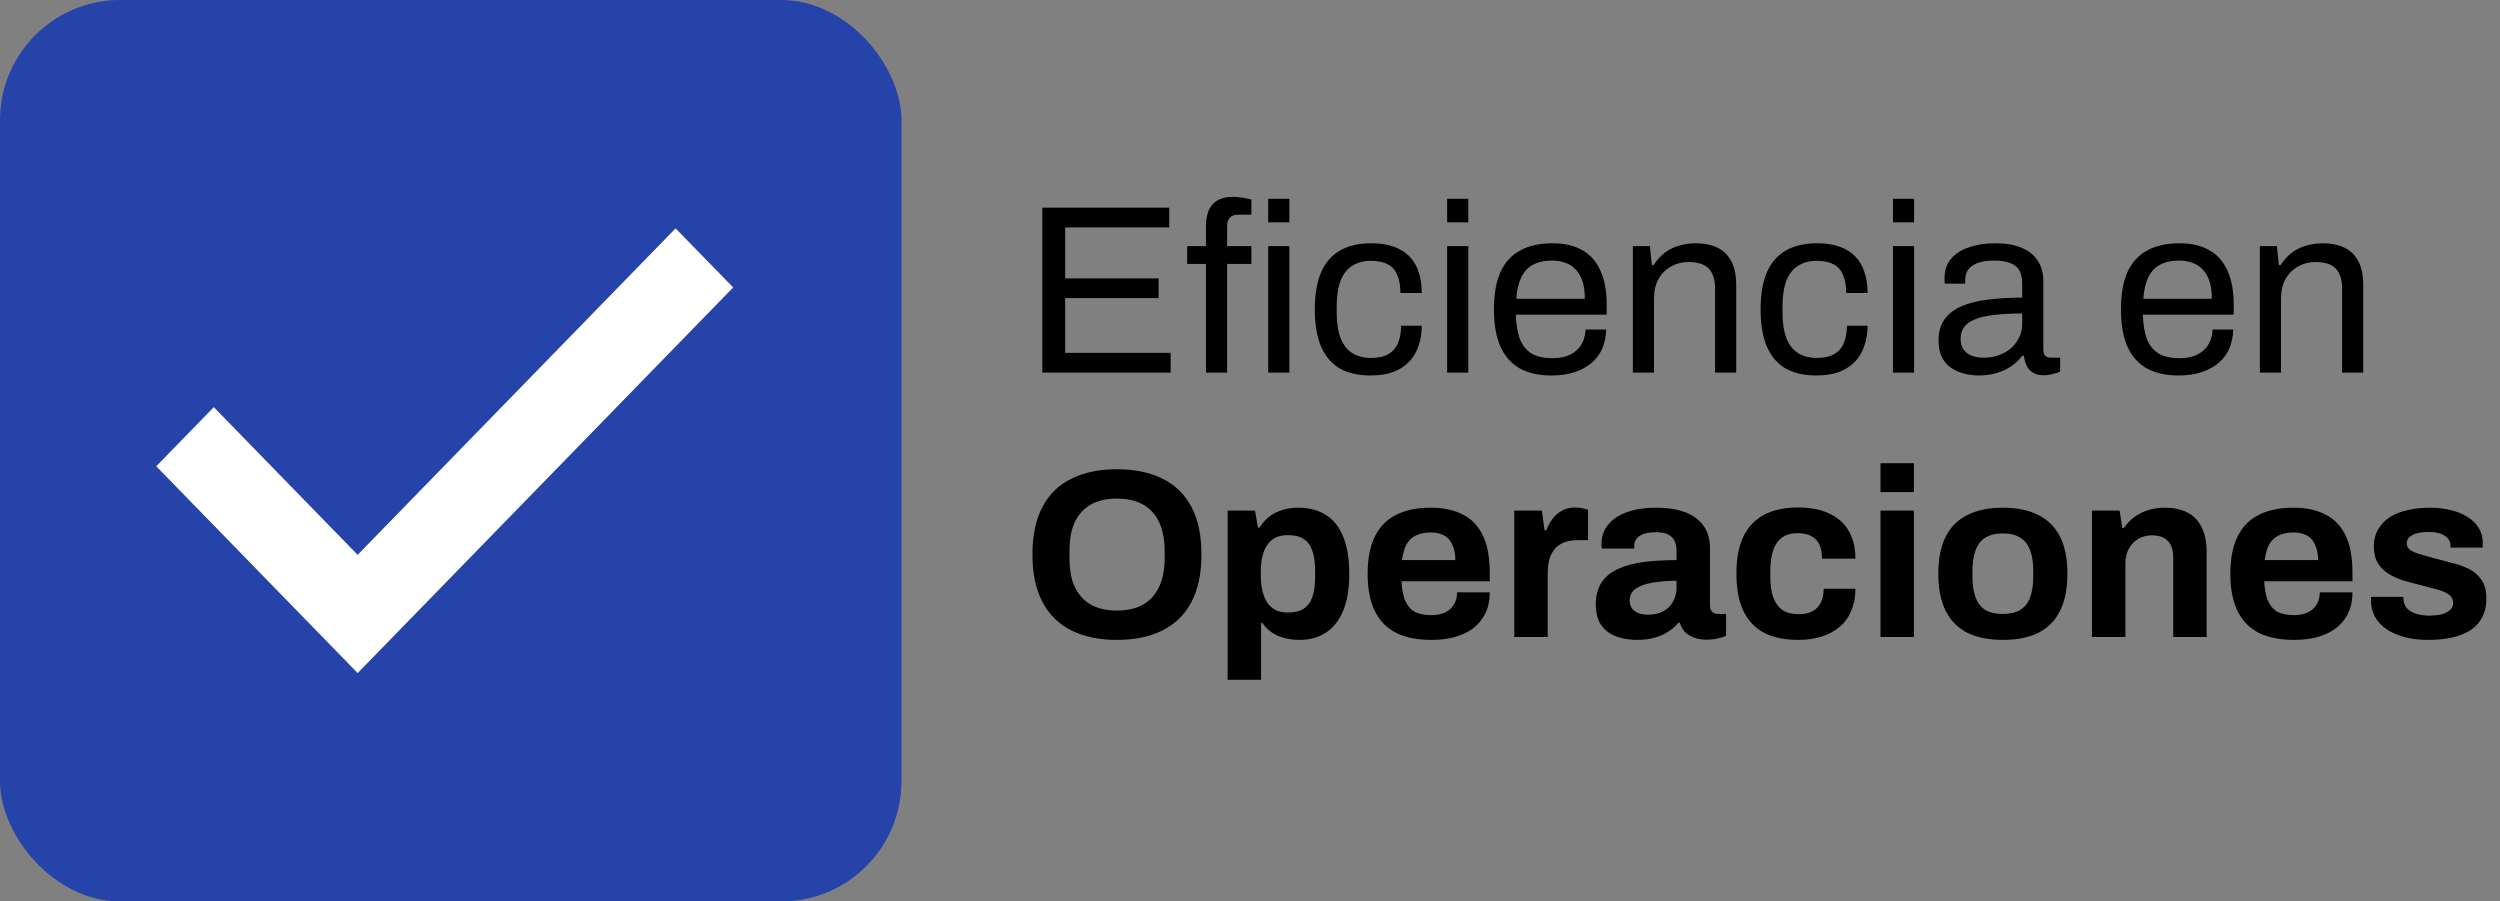
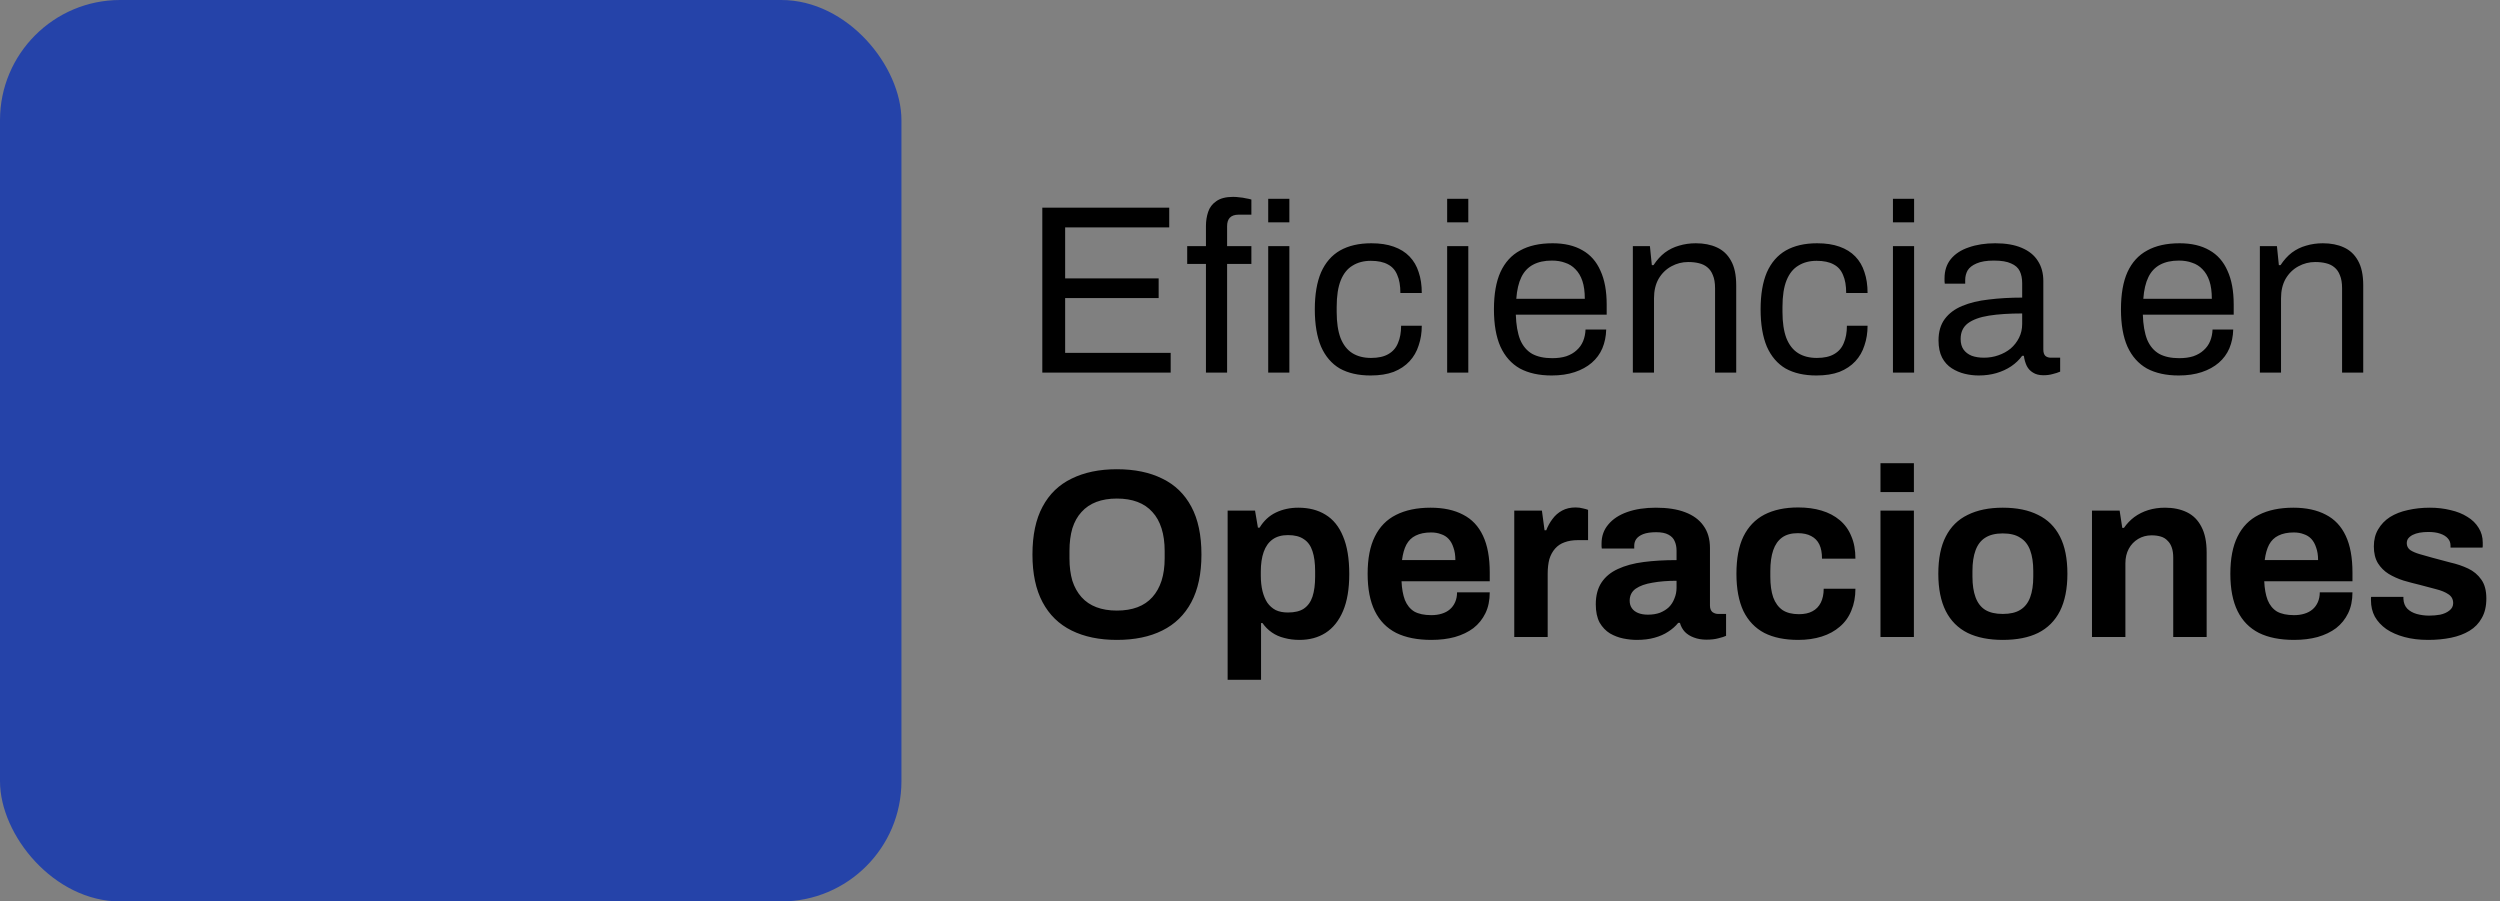
<svg xmlns="http://www.w3.org/2000/svg" width="208" height="75" viewBox="0 0 208 75" fill="none">
  <rect x="0" y="0" width="208" height="75" fill="#808080" stroke="none" />
  <rect width="75" height="75" rx="10" fill="#2543A9" />
  <path d="M86.72 31V17.28H97.28V18.92H88.62V23.16H96.4V24.8H88.62V29.36H97.4V31H86.72ZM100.335 31V21.96H98.775V20.48H100.335V18.8C100.335 18.387 100.395 18 100.515 17.64C100.635 17.267 100.862 16.967 101.195 16.74C101.528 16.5 101.995 16.38 102.595 16.38C102.782 16.38 102.962 16.393 103.135 16.42C103.322 16.433 103.495 16.46 103.655 16.5C103.828 16.527 103.982 16.56 104.115 16.6V17.86H103.055C102.722 17.86 102.475 17.947 102.315 18.12C102.168 18.28 102.095 18.513 102.095 18.82V20.48H104.115V21.96H102.095V31H100.335ZM105.515 18.5V16.54H107.275V18.5H105.515ZM105.515 31V20.48H107.275V31H105.515ZM114.032 31.24C113.019 31.24 112.166 31.047 111.472 30.66C110.792 30.26 110.272 29.653 109.912 28.84C109.566 28.013 109.392 26.98 109.392 25.74C109.392 24.5 109.566 23.473 109.912 22.66C110.272 21.847 110.799 21.24 111.492 20.84C112.199 20.44 113.066 20.24 114.092 20.24C114.812 20.24 115.432 20.333 115.952 20.52C116.486 20.707 116.926 20.98 117.272 21.34C117.619 21.7 117.872 22.133 118.032 22.64C118.206 23.147 118.292 23.727 118.292 24.38H116.512C116.512 23.767 116.426 23.267 116.252 22.88C116.092 22.48 115.832 22.187 115.472 22C115.112 21.8 114.639 21.7 114.052 21.7C113.466 21.7 112.959 21.833 112.532 22.1C112.106 22.353 111.779 22.76 111.552 23.32C111.326 23.88 111.212 24.62 111.212 25.54V25.96C111.212 26.827 111.319 27.547 111.532 28.12C111.759 28.693 112.086 29.113 112.512 29.38C112.939 29.647 113.459 29.78 114.072 29.78C114.672 29.78 115.152 29.673 115.512 29.46C115.886 29.247 116.152 28.94 116.312 28.54C116.486 28.14 116.572 27.66 116.572 27.1H118.292C118.292 27.687 118.206 28.233 118.032 28.74C117.872 29.247 117.619 29.687 117.272 30.06C116.926 30.433 116.486 30.727 115.952 30.94C115.419 31.14 114.779 31.24 114.032 31.24ZM120.403 18.5V16.54H122.163V18.5H120.403ZM120.403 31V20.48H122.163V31H120.403ZM129.096 31.24C128.056 31.24 127.176 31.047 126.456 30.66C125.749 30.26 125.209 29.653 124.836 28.84C124.476 28.027 124.296 26.993 124.296 25.74C124.296 24.473 124.476 23.44 124.836 22.64C125.209 21.827 125.756 21.227 126.476 20.84C127.196 20.44 128.096 20.24 129.176 20.24C130.162 20.24 130.989 20.433 131.656 20.82C132.322 21.193 132.822 21.76 133.156 22.52C133.502 23.267 133.676 24.207 133.676 25.34V26.18H126.116C126.142 27.02 126.262 27.713 126.476 28.26C126.702 28.793 127.036 29.187 127.476 29.44C127.916 29.68 128.469 29.8 129.136 29.8C129.589 29.8 129.982 29.747 130.316 29.64C130.662 29.52 130.949 29.353 131.176 29.14C131.416 28.927 131.596 28.673 131.716 28.38C131.836 28.087 131.902 27.767 131.916 27.42H133.636C133.622 27.98 133.516 28.5 133.316 28.98C133.116 29.447 132.822 29.847 132.436 30.18C132.049 30.513 131.576 30.773 131.016 30.96C130.456 31.147 129.816 31.24 129.096 31.24ZM126.156 24.86H131.856C131.856 24.273 131.789 23.78 131.656 23.38C131.522 22.98 131.329 22.653 131.076 22.4C130.836 22.147 130.549 21.967 130.216 21.86C129.896 21.74 129.529 21.68 129.116 21.68C128.502 21.68 127.982 21.793 127.556 22.02C127.129 22.247 126.802 22.593 126.576 23.06C126.349 23.527 126.209 24.127 126.156 24.86ZM135.853 31V20.48H137.273L137.433 22.06H137.573C137.853 21.633 138.166 21.287 138.513 21.02C138.873 20.753 139.266 20.56 139.693 20.44C140.133 20.307 140.599 20.24 141.093 20.24C141.759 20.24 142.339 20.353 142.833 20.58C143.339 20.807 143.733 21.173 144.013 21.68C144.306 22.187 144.453 22.873 144.453 23.74V31H142.693V23.98C142.693 23.54 142.633 23.18 142.513 22.9C142.406 22.62 142.253 22.4 142.053 22.24C141.866 22.08 141.633 21.967 141.353 21.9C141.086 21.833 140.786 21.8 140.453 21.8C139.959 21.8 139.493 21.92 139.053 22.16C138.613 22.4 138.259 22.747 137.993 23.2C137.739 23.653 137.613 24.193 137.613 24.82V31H135.853ZM151.122 31.24C150.109 31.24 149.256 31.047 148.562 30.66C147.882 30.26 147.362 29.653 147.002 28.84C146.656 28.013 146.482 26.98 146.482 25.74C146.482 24.5 146.656 23.473 147.002 22.66C147.362 21.847 147.889 21.24 148.582 20.84C149.289 20.44 150.156 20.24 151.182 20.24C151.902 20.24 152.522 20.333 153.042 20.52C153.576 20.707 154.016 20.98 154.362 21.34C154.709 21.7 154.962 22.133 155.122 22.64C155.296 23.147 155.382 23.727 155.382 24.38H153.602C153.602 23.767 153.516 23.267 153.342 22.88C153.182 22.48 152.922 22.187 152.562 22C152.202 21.8 151.729 21.7 151.142 21.7C150.556 21.7 150.049 21.833 149.622 22.1C149.196 22.353 148.869 22.76 148.642 23.32C148.416 23.88 148.302 24.62 148.302 25.54V25.96C148.302 26.827 148.409 27.547 148.622 28.12C148.849 28.693 149.176 29.113 149.602 29.38C150.029 29.647 150.549 29.78 151.162 29.78C151.762 29.78 152.242 29.673 152.602 29.46C152.976 29.247 153.242 28.94 153.402 28.54C153.576 28.14 153.662 27.66 153.662 27.1H155.382C155.382 27.687 155.296 28.233 155.122 28.74C154.962 29.247 154.709 29.687 154.362 30.06C154.016 30.433 153.576 30.727 153.042 30.94C152.509 31.14 151.869 31.24 151.122 31.24ZM157.493 18.5V16.54H159.253V18.5H157.493ZM157.493 31V20.48H159.253V31H157.493ZM164.625 31.24C164.239 31.24 163.852 31.193 163.465 31.1C163.079 31.007 162.719 30.853 162.385 30.64C162.052 30.427 161.785 30.133 161.585 29.76C161.385 29.373 161.285 28.893 161.285 28.32C161.285 27.6 161.459 27.007 161.805 26.54C162.152 26.073 162.632 25.713 163.245 25.46C163.872 25.193 164.612 25.013 165.465 24.92C166.319 24.813 167.245 24.76 168.245 24.76V23.56C168.245 23.173 168.179 22.84 168.045 22.56C167.912 22.28 167.672 22.067 167.325 21.92C166.992 21.76 166.512 21.68 165.885 21.68C165.285 21.68 164.805 21.76 164.445 21.92C164.099 22.067 163.852 22.26 163.705 22.5C163.572 22.74 163.505 23.007 163.505 23.3V23.6H161.805C161.792 23.533 161.785 23.467 161.785 23.4C161.785 23.333 161.785 23.253 161.785 23.16C161.785 22.52 161.959 21.987 162.305 21.56C162.665 21.12 163.165 20.793 163.805 20.58C164.445 20.353 165.179 20.24 166.005 20.24C166.885 20.24 167.619 20.367 168.205 20.62C168.805 20.873 169.252 21.233 169.545 21.7C169.852 22.167 170.005 22.727 170.005 23.38V29.08C170.005 29.333 170.065 29.513 170.185 29.62C170.305 29.713 170.452 29.76 170.625 29.76H171.405V30.92C171.219 31 171.012 31.067 170.785 31.12C170.559 31.187 170.299 31.22 170.005 31.22C169.659 31.22 169.372 31.147 169.145 31C168.919 30.867 168.745 30.68 168.625 30.44C168.505 30.187 168.425 29.907 168.385 29.6H168.245C168.005 29.933 167.699 30.227 167.325 30.48C166.965 30.72 166.559 30.907 166.105 31.04C165.652 31.173 165.159 31.24 164.625 31.24ZM165.065 29.76C165.492 29.76 165.892 29.693 166.265 29.56C166.652 29.427 166.992 29.24 167.285 29C167.579 28.747 167.812 28.447 167.985 28.1C168.159 27.753 168.245 27.373 168.245 26.96V26.08C167.165 26.08 166.245 26.14 165.485 26.26C164.725 26.38 164.139 26.593 163.725 26.9C163.325 27.207 163.125 27.64 163.125 28.2C163.125 28.56 163.205 28.853 163.365 29.08C163.525 29.307 163.752 29.48 164.045 29.6C164.339 29.707 164.679 29.76 165.065 29.76ZM181.264 31.24C180.224 31.24 179.344 31.047 178.624 30.66C177.917 30.26 177.377 29.653 177.004 28.84C176.644 28.027 176.464 26.993 176.464 25.74C176.464 24.473 176.644 23.44 177.004 22.64C177.377 21.827 177.924 21.227 178.644 20.84C179.364 20.44 180.264 20.24 181.344 20.24C182.33 20.24 183.157 20.433 183.824 20.82C184.49 21.193 184.99 21.76 185.324 22.52C185.67 23.267 185.844 24.207 185.844 25.34V26.18H178.284C178.31 27.02 178.43 27.713 178.644 28.26C178.87 28.793 179.204 29.187 179.644 29.44C180.084 29.68 180.637 29.8 181.304 29.8C181.757 29.8 182.15 29.747 182.484 29.64C182.83 29.52 183.117 29.353 183.344 29.14C183.584 28.927 183.764 28.673 183.884 28.38C184.004 28.087 184.07 27.767 184.084 27.42H185.804C185.79 27.98 185.684 28.5 185.484 28.98C185.284 29.447 184.99 29.847 184.604 30.18C184.217 30.513 183.744 30.773 183.184 30.96C182.624 31.147 181.984 31.24 181.264 31.24ZM178.324 24.86H184.024C184.024 24.273 183.957 23.78 183.824 23.38C183.69 22.98 183.497 22.653 183.244 22.4C183.004 22.147 182.717 21.967 182.384 21.86C182.064 21.74 181.697 21.68 181.284 21.68C180.67 21.68 180.15 21.793 179.724 22.02C179.297 22.247 178.97 22.593 178.744 23.06C178.517 23.527 178.377 24.127 178.324 24.86ZM188.021 31V20.48H189.441L189.601 22.06H189.741C190.021 21.633 190.334 21.287 190.681 21.02C191.041 20.753 191.434 20.56 191.861 20.44C192.301 20.307 192.767 20.24 193.261 20.24C193.927 20.24 194.507 20.353 195.001 20.58C195.507 20.807 195.901 21.173 196.181 21.68C196.474 22.187 196.621 22.873 196.621 23.74V31H194.861V23.98C194.861 23.54 194.801 23.18 194.681 22.9C194.574 22.62 194.421 22.4 194.221 22.24C194.034 22.08 193.801 21.967 193.521 21.9C193.254 21.833 192.954 21.8 192.621 21.8C192.127 21.8 191.661 21.92 191.221 22.16C190.781 22.4 190.427 22.747 190.161 23.2C189.907 23.653 189.781 24.193 189.781 24.82V31H188.021ZM92.92 53.24C91.467 53.24 90.213 52.98 89.16 52.46C88.107 51.94 87.3 51.153 86.74 50.1C86.18 49.047 85.9 47.727 85.9 46.14C85.9 44.527 86.18 43.2 86.74 42.16C87.3 41.107 88.107 40.327 89.16 39.82C90.213 39.3 91.467 39.04 92.92 39.04C94.4 39.04 95.66 39.3 96.7 39.82C97.753 40.327 98.56 41.107 99.12 42.16C99.68 43.2 99.96 44.527 99.96 46.14C99.96 47.727 99.68 49.047 99.12 50.1C98.56 51.153 97.753 51.94 96.7 52.46C95.66 52.98 94.4 53.24 92.92 53.24ZM92.92 50.8C93.573 50.8 94.147 50.707 94.64 50.52C95.133 50.333 95.547 50.053 95.88 49.68C96.213 49.307 96.467 48.853 96.64 48.32C96.813 47.773 96.9 47.153 96.9 46.46V45.84C96.9 45.133 96.813 44.507 96.64 43.96C96.467 43.413 96.213 42.96 95.88 42.6C95.547 42.227 95.133 41.947 94.64 41.76C94.147 41.573 93.573 41.48 92.92 41.48C92.28 41.48 91.713 41.573 91.22 41.76C90.727 41.947 90.313 42.227 89.98 42.6C89.647 42.96 89.393 43.413 89.22 43.96C89.06 44.507 88.98 45.133 88.98 45.84V46.46C88.98 47.153 89.06 47.773 89.22 48.32C89.393 48.853 89.647 49.307 89.98 49.68C90.313 50.053 90.727 50.333 91.22 50.52C91.713 50.707 92.28 50.8 92.92 50.8ZM102.139 56.56V42.48H104.419L104.659 43.9H104.799C105.146 43.327 105.599 42.907 106.159 42.64C106.719 42.373 107.339 42.24 108.019 42.24C108.899 42.24 109.653 42.433 110.279 42.82C110.919 43.207 111.406 43.807 111.739 44.62C112.086 45.433 112.259 46.48 112.259 47.76C112.259 49 112.086 50.027 111.739 50.84C111.393 51.653 110.906 52.26 110.279 52.66C109.666 53.047 108.946 53.24 108.119 53.24C107.666 53.24 107.246 53.187 106.859 53.08C106.473 52.987 106.126 52.833 105.819 52.62C105.513 52.407 105.253 52.147 105.039 51.84H104.919V56.56H102.139ZM107.159 50.96C107.719 50.96 108.159 50.853 108.479 50.64C108.813 50.413 109.053 50.08 109.199 49.64C109.346 49.187 109.419 48.633 109.419 47.98V47.52C109.419 46.853 109.346 46.3 109.199 45.86C109.053 45.407 108.813 45.073 108.479 44.86C108.159 44.633 107.719 44.52 107.159 44.52C106.639 44.52 106.213 44.64 105.879 44.88C105.546 45.12 105.299 45.467 105.139 45.92C104.979 46.373 104.899 46.92 104.899 47.56V47.9C104.899 48.367 104.946 48.793 105.039 49.18C105.133 49.553 105.266 49.873 105.439 50.14C105.626 50.407 105.859 50.613 106.139 50.76C106.419 50.893 106.759 50.96 107.159 50.96ZM119.087 53.24C117.927 53.24 116.954 53.047 116.167 52.66C115.381 52.26 114.787 51.653 114.387 50.84C113.987 50.027 113.787 48.993 113.787 47.74C113.787 46.473 113.987 45.44 114.387 44.64C114.787 43.827 115.374 43.227 116.147 42.84C116.934 42.44 117.894 42.24 119.027 42.24C120.094 42.24 120.994 42.433 121.727 42.82C122.461 43.193 123.014 43.78 123.387 44.58C123.761 45.367 123.947 46.387 123.947 47.64V48.36H116.607C116.634 48.973 116.727 49.493 116.887 49.92C117.061 50.347 117.321 50.667 117.667 50.88C118.027 51.08 118.501 51.18 119.087 51.18C119.407 51.18 119.694 51.14 119.947 51.06C120.214 50.98 120.441 50.86 120.627 50.7C120.814 50.54 120.961 50.34 121.067 50.1C121.174 49.86 121.227 49.587 121.227 49.28H123.947C123.947 49.947 123.827 50.527 123.587 51.02C123.347 51.513 123.014 51.927 122.587 52.26C122.161 52.58 121.647 52.827 121.047 53C120.461 53.16 119.807 53.24 119.087 53.24ZM116.647 46.6H121.087C121.087 46.2 121.034 45.853 120.927 45.56C120.834 45.267 120.701 45.027 120.527 44.84C120.354 44.653 120.141 44.52 119.887 44.44C119.647 44.347 119.374 44.3 119.067 44.3C118.561 44.3 118.134 44.387 117.787 44.56C117.454 44.72 117.194 44.973 117.007 45.32C116.834 45.653 116.714 46.08 116.647 46.6ZM125.987 53V42.48H128.287L128.507 44.12H128.647C128.78 43.773 128.954 43.46 129.167 43.18C129.38 42.887 129.647 42.653 129.967 42.48C130.287 42.307 130.66 42.22 131.087 42.22C131.314 42.22 131.52 42.247 131.707 42.3C131.894 42.34 132.034 42.38 132.127 42.42V44.94H131.267C130.854 44.94 130.487 45 130.167 45.12C129.86 45.227 129.6 45.4 129.387 45.64C129.174 45.88 129.014 46.173 128.907 46.52C128.814 46.867 128.767 47.273 128.767 47.74V53H125.987ZM136.169 53.24C135.823 53.24 135.449 53.2 135.049 53.12C134.663 53.04 134.296 52.9 133.949 52.7C133.603 52.487 133.316 52.187 133.089 51.8C132.876 51.4 132.769 50.893 132.769 50.28C132.769 49.547 132.929 48.94 133.249 48.46C133.569 47.98 134.023 47.607 134.609 47.34C135.209 47.06 135.923 46.867 136.749 46.76C137.576 46.653 138.489 46.6 139.489 46.6V45.82C139.489 45.513 139.436 45.247 139.329 45.02C139.236 44.793 139.063 44.613 138.809 44.48C138.569 44.347 138.229 44.28 137.789 44.28C137.349 44.28 136.989 44.333 136.709 44.44C136.443 44.547 136.249 44.687 136.129 44.86C136.023 45.02 135.969 45.2 135.969 45.4V45.64H133.269C133.256 45.573 133.249 45.513 133.249 45.46C133.249 45.393 133.249 45.313 133.249 45.22C133.249 44.607 133.436 44.08 133.809 43.64C134.183 43.187 134.709 42.84 135.389 42.6C136.069 42.36 136.863 42.24 137.769 42.24C138.743 42.24 139.556 42.367 140.209 42.62C140.876 42.873 141.383 43.247 141.729 43.74C142.089 44.233 142.269 44.853 142.269 45.6V50.38C142.269 50.62 142.336 50.8 142.469 50.92C142.616 51.027 142.776 51.08 142.949 51.08H143.609V52.9C143.476 52.967 143.269 53.033 142.989 53.1C142.709 53.18 142.369 53.22 141.969 53.22C141.583 53.22 141.236 53.16 140.929 53.04C140.636 52.933 140.389 52.78 140.189 52.58C139.989 52.367 139.849 52.113 139.769 51.82H139.629C139.403 52.1 139.123 52.347 138.789 52.56C138.469 52.773 138.089 52.94 137.649 53.06C137.223 53.18 136.729 53.24 136.169 53.24ZM137.109 51.14C137.483 51.14 137.816 51.087 138.109 50.98C138.403 50.86 138.649 50.707 138.849 50.52C139.049 50.32 139.203 50.08 139.309 49.8C139.429 49.52 139.489 49.22 139.489 48.9V48.32C138.743 48.32 138.076 48.373 137.489 48.48C136.903 48.573 136.436 48.74 136.089 48.98C135.756 49.22 135.589 49.553 135.589 49.98C135.589 50.22 135.649 50.427 135.769 50.6C135.889 50.773 136.063 50.907 136.289 51C136.516 51.093 136.789 51.14 137.109 51.14ZM149.611 53.24C148.491 53.24 147.551 53.047 146.791 52.66C146.031 52.26 145.451 51.653 145.051 50.84C144.664 50.013 144.471 48.98 144.471 47.74C144.471 46.473 144.664 45.44 145.051 44.64C145.451 43.827 146.031 43.22 146.791 42.82C147.564 42.42 148.504 42.22 149.611 42.22C150.331 42.22 150.978 42.307 151.551 42.48C152.138 42.653 152.644 42.92 153.071 43.28C153.498 43.64 153.818 44.087 154.031 44.62C154.258 45.14 154.371 45.76 154.371 46.48H151.591C151.591 46 151.518 45.607 151.371 45.3C151.224 44.993 150.998 44.76 150.691 44.6C150.398 44.44 150.024 44.36 149.571 44.36C149.038 44.36 148.604 44.48 148.271 44.72C147.938 44.96 147.691 45.313 147.531 45.78C147.371 46.247 147.291 46.827 147.291 47.52V47.98C147.291 48.66 147.371 49.233 147.531 49.7C147.704 50.167 147.964 50.52 148.311 50.76C148.658 50.987 149.111 51.1 149.671 51.1C150.124 51.1 150.498 51.02 150.791 50.86C151.098 50.7 151.331 50.46 151.491 50.14C151.651 49.82 151.731 49.433 151.731 48.98H154.371C154.371 49.66 154.258 50.267 154.031 50.8C153.818 51.333 153.498 51.78 153.071 52.14C152.658 52.5 152.158 52.773 151.571 52.96C150.984 53.147 150.331 53.24 149.611 53.24ZM156.456 40.94V38.54H159.236V40.94H156.456ZM156.456 53V42.48H159.236V53H156.456ZM166.628 53.24C165.481 53.24 164.508 53.047 163.708 52.66C162.908 52.26 162.301 51.653 161.888 50.84C161.474 50.013 161.268 48.98 161.268 47.74C161.268 46.473 161.474 45.44 161.888 44.64C162.301 43.827 162.908 43.227 163.708 42.84C164.508 42.44 165.481 42.24 166.628 42.24C167.801 42.24 168.781 42.44 169.568 42.84C170.368 43.227 170.974 43.827 171.388 44.64C171.801 45.44 172.008 46.473 172.008 47.74C172.008 48.98 171.801 50.013 171.388 50.84C170.974 51.653 170.368 52.26 169.568 52.66C168.781 53.047 167.801 53.24 166.628 53.24ZM166.628 51.08C167.241 51.08 167.728 50.967 168.088 50.74C168.461 50.513 168.734 50.167 168.908 49.7C169.081 49.233 169.168 48.66 169.168 47.98V47.5C169.168 46.82 169.081 46.247 168.908 45.78C168.734 45.313 168.461 44.967 168.088 44.74C167.728 44.5 167.241 44.38 166.628 44.38C166.028 44.38 165.541 44.5 165.168 44.74C164.808 44.967 164.541 45.313 164.368 45.78C164.194 46.247 164.108 46.82 164.108 47.5V47.98C164.108 48.66 164.194 49.233 164.368 49.7C164.541 50.167 164.808 50.513 165.168 50.74C165.541 50.967 166.028 51.08 166.628 51.08ZM174.053 53V42.48H176.353L176.573 43.92H176.713C176.953 43.573 177.24 43.273 177.573 43.02C177.92 42.767 178.307 42.573 178.733 42.44C179.16 42.307 179.627 42.24 180.133 42.24C180.827 42.24 181.433 42.367 181.953 42.62C182.473 42.873 182.873 43.273 183.153 43.82C183.447 44.367 183.593 45.08 183.593 45.96V53H180.813V46.4C180.813 46.067 180.773 45.787 180.693 45.56C180.613 45.32 180.493 45.127 180.333 44.98C180.187 44.82 180 44.707 179.773 44.64C179.547 44.573 179.293 44.54 179.013 44.54C178.6 44.54 178.227 44.64 177.893 44.84C177.56 45.04 177.3 45.313 177.113 45.66C176.927 46.007 176.833 46.407 176.833 46.86V53H174.053ZM190.865 53.24C189.705 53.24 188.731 53.047 187.945 52.66C187.158 52.26 186.565 51.653 186.165 50.84C185.765 50.027 185.565 48.993 185.565 47.74C185.565 46.473 185.765 45.44 186.165 44.64C186.565 43.827 187.151 43.227 187.925 42.84C188.711 42.44 189.671 42.24 190.805 42.24C191.871 42.24 192.771 42.433 193.505 42.82C194.238 43.193 194.791 43.78 195.165 44.58C195.538 45.367 195.725 46.387 195.725 47.64V48.36H188.385C188.411 48.973 188.505 49.493 188.665 49.92C188.838 50.347 189.098 50.667 189.445 50.88C189.805 51.08 190.278 51.18 190.865 51.18C191.185 51.18 191.471 51.14 191.725 51.06C191.991 50.98 192.218 50.86 192.405 50.7C192.591 50.54 192.738 50.34 192.845 50.1C192.951 49.86 193.005 49.587 193.005 49.28H195.725C195.725 49.947 195.605 50.527 195.365 51.02C195.125 51.513 194.791 51.927 194.365 52.26C193.938 52.58 193.425 52.827 192.825 53C192.238 53.16 191.585 53.24 190.865 53.24ZM188.425 46.6H192.865C192.865 46.2 192.811 45.853 192.705 45.56C192.611 45.267 192.478 45.027 192.305 44.84C192.131 44.653 191.918 44.52 191.665 44.44C191.425 44.347 191.151 44.3 190.845 44.3C190.338 44.3 189.911 44.387 189.565 44.56C189.231 44.72 188.971 44.973 188.785 45.32C188.611 45.653 188.491 46.08 188.425 46.6ZM202.024 53.24C201.291 53.24 200.631 53.16 200.044 53C199.458 52.84 198.958 52.62 198.544 52.34C198.131 52.047 197.811 51.7 197.584 51.3C197.371 50.9 197.264 50.447 197.264 49.94C197.264 49.887 197.264 49.833 197.264 49.78C197.264 49.727 197.271 49.687 197.284 49.66H199.964C199.964 49.687 199.964 49.713 199.964 49.74C199.964 49.767 199.964 49.793 199.964 49.82C199.978 50.153 200.084 50.427 200.284 50.64C200.484 50.84 200.744 50.987 201.064 51.08C201.398 51.173 201.744 51.22 202.104 51.22C202.424 51.22 202.731 51.193 203.024 51.14C203.331 51.073 203.584 50.96 203.784 50.8C203.998 50.64 204.104 50.433 204.104 50.18C204.104 49.86 203.971 49.613 203.704 49.44C203.451 49.267 203.111 49.127 202.684 49.02C202.271 48.913 201.818 48.793 201.324 48.66C200.871 48.553 200.418 48.433 199.964 48.3C199.511 48.153 199.098 47.967 198.724 47.74C198.364 47.513 198.071 47.22 197.844 46.86C197.618 46.487 197.504 46.02 197.504 45.46C197.504 44.913 197.624 44.44 197.864 44.04C198.104 43.627 198.431 43.287 198.844 43.02C199.271 42.753 199.764 42.56 200.324 42.44C200.898 42.307 201.511 42.24 202.164 42.24C202.778 42.24 203.351 42.307 203.884 42.44C204.418 42.56 204.884 42.747 205.284 43C205.684 43.24 205.998 43.547 206.224 43.92C206.451 44.28 206.564 44.687 206.564 45.14C206.564 45.233 206.564 45.32 206.564 45.4C206.564 45.48 206.558 45.533 206.544 45.56H203.884V45.4C203.884 45.16 203.811 44.96 203.664 44.8C203.518 44.627 203.304 44.493 203.024 44.4C202.758 44.307 202.431 44.26 202.044 44.26C201.778 44.26 201.531 44.28 201.304 44.32C201.091 44.36 200.904 44.42 200.744 44.5C200.584 44.58 200.458 44.68 200.364 44.8C200.284 44.907 200.244 45.04 200.244 45.2C200.244 45.427 200.338 45.613 200.524 45.76C200.724 45.893 200.984 46.007 201.304 46.1C201.624 46.193 201.978 46.293 202.364 46.4C202.844 46.533 203.344 46.667 203.864 46.8C204.398 46.92 204.891 47.087 205.344 47.3C205.798 47.513 206.164 47.82 206.444 48.22C206.724 48.607 206.864 49.133 206.864 49.8C206.864 50.44 206.738 50.98 206.484 51.42C206.244 51.86 205.904 52.213 205.464 52.48C205.024 52.747 204.511 52.94 203.924 53.06C203.338 53.18 202.704 53.24 202.024 53.24Z" fill="black" />
-   <path d="M13 38.793L17.787 33.875L29.756 46.162L56.209 19L61 23.916L29.756 56L13 38.793Z" fill="white" />
</svg>